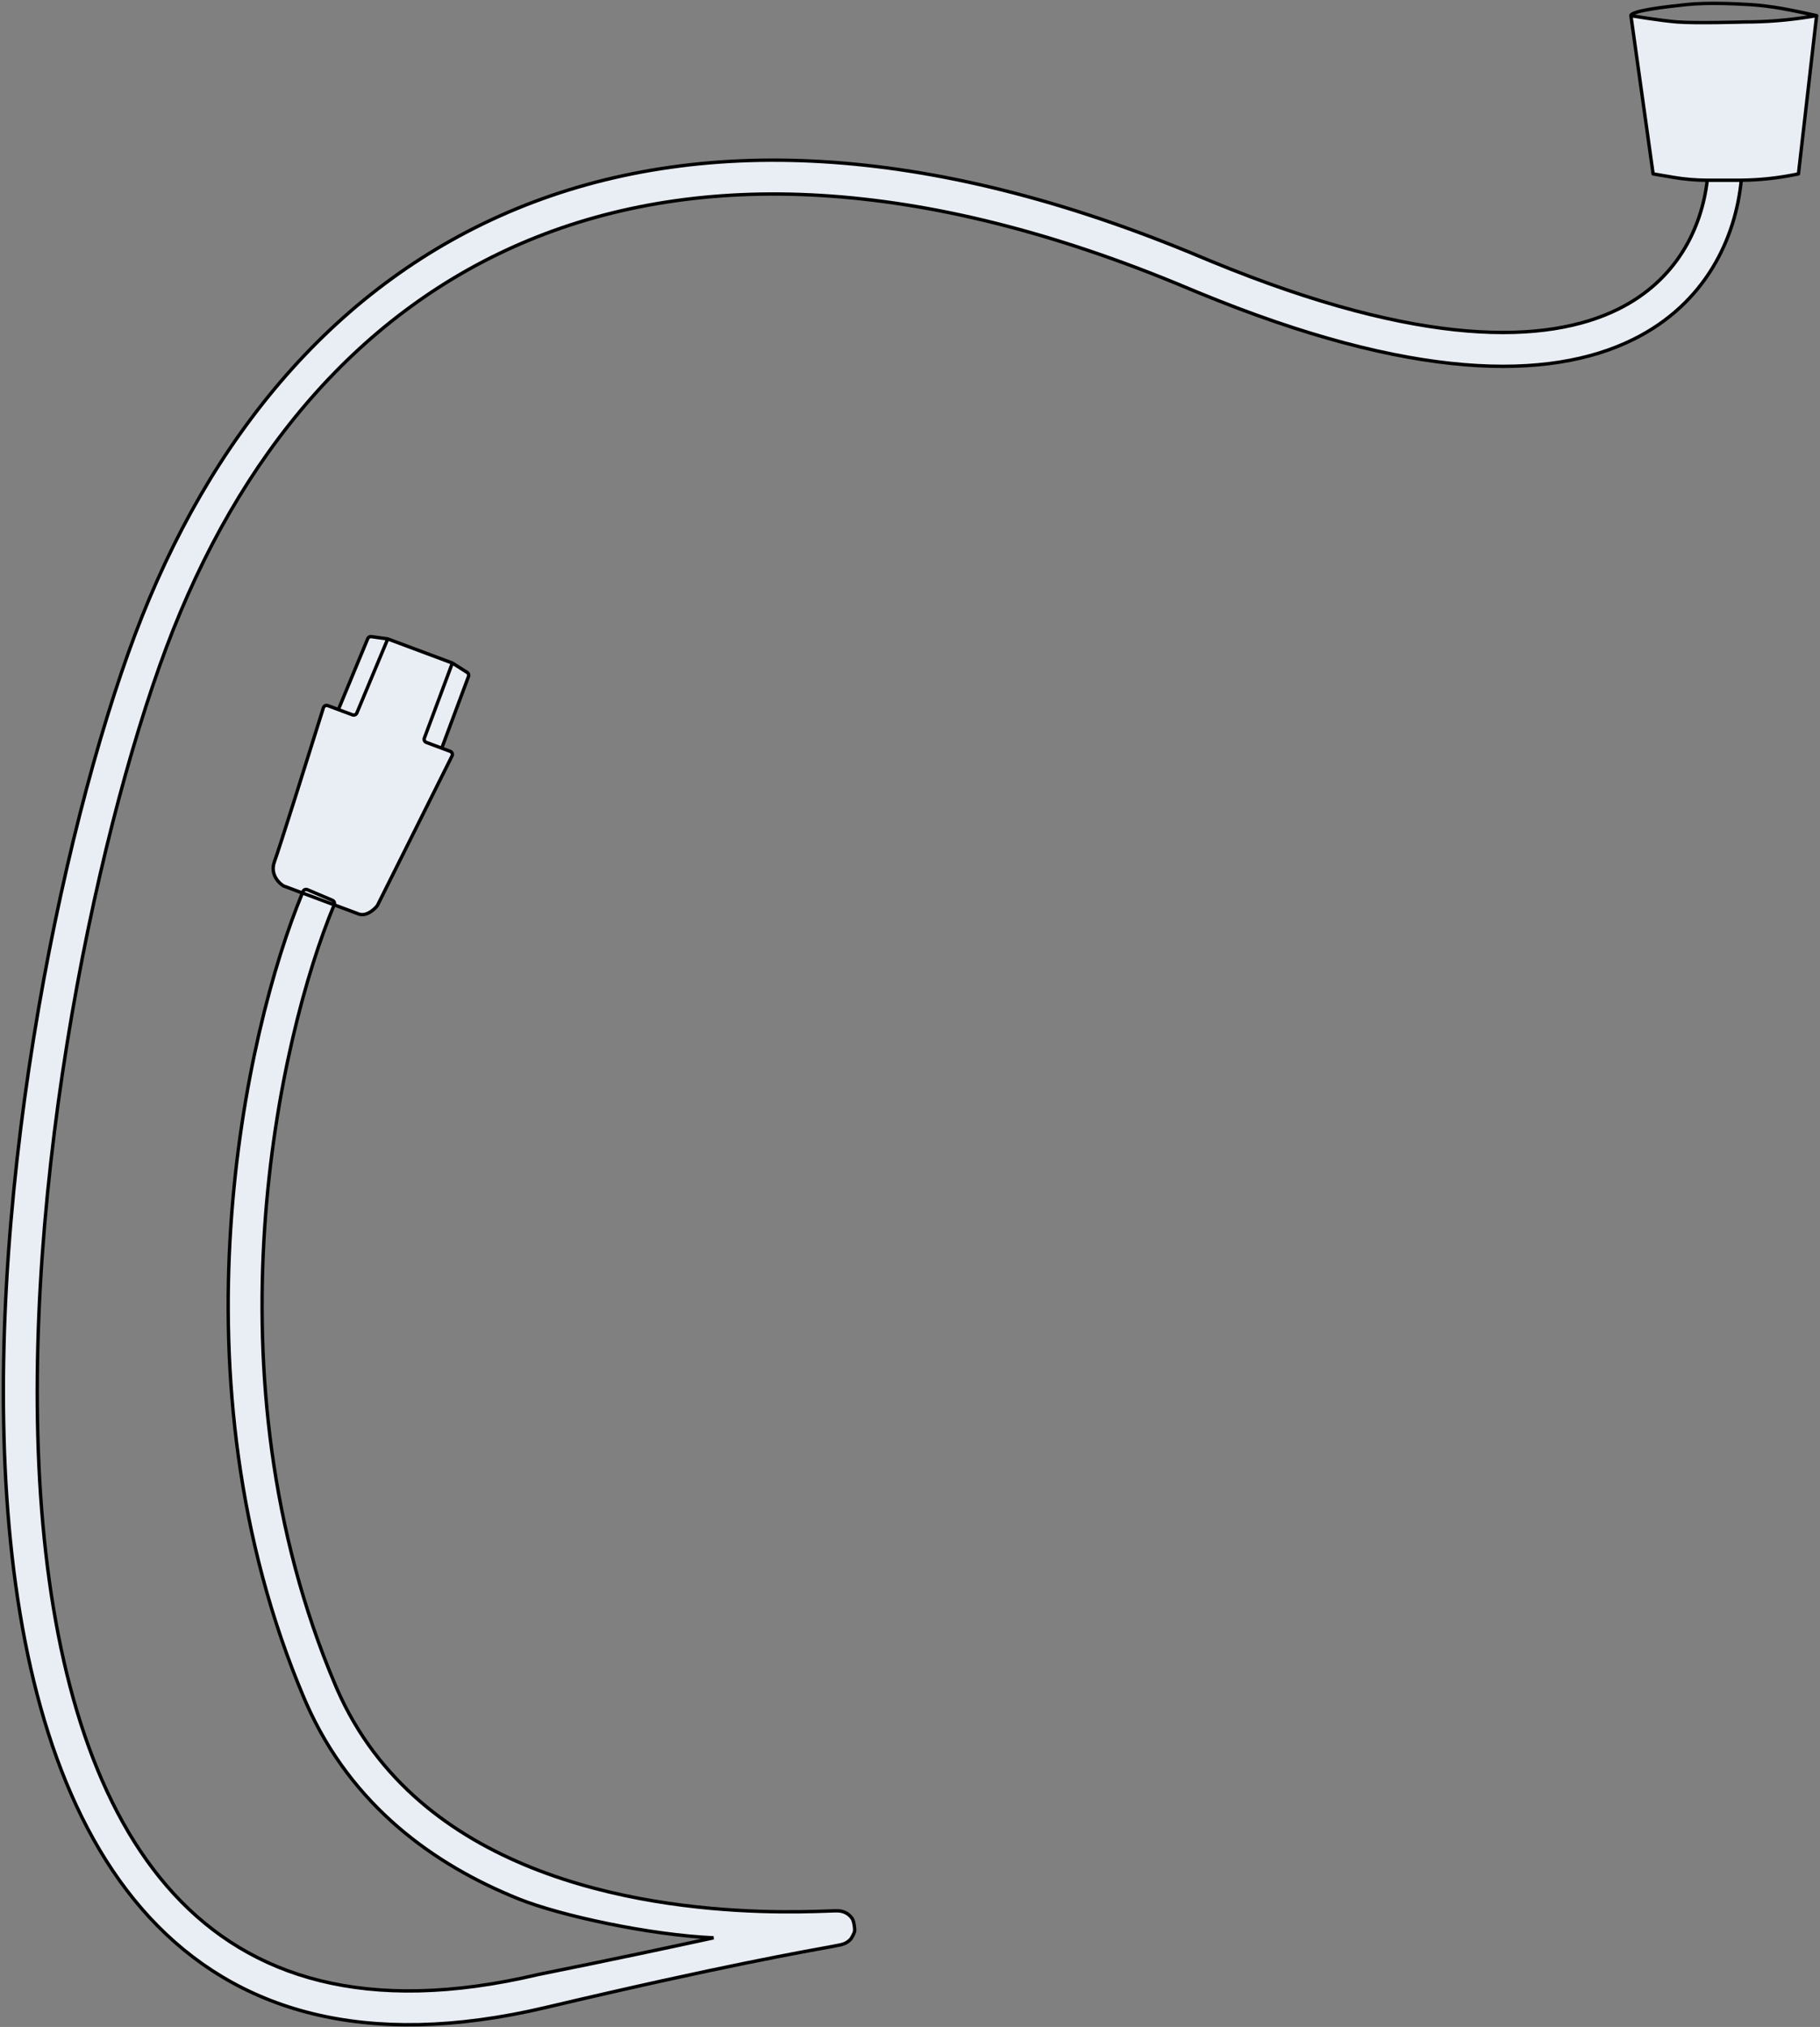
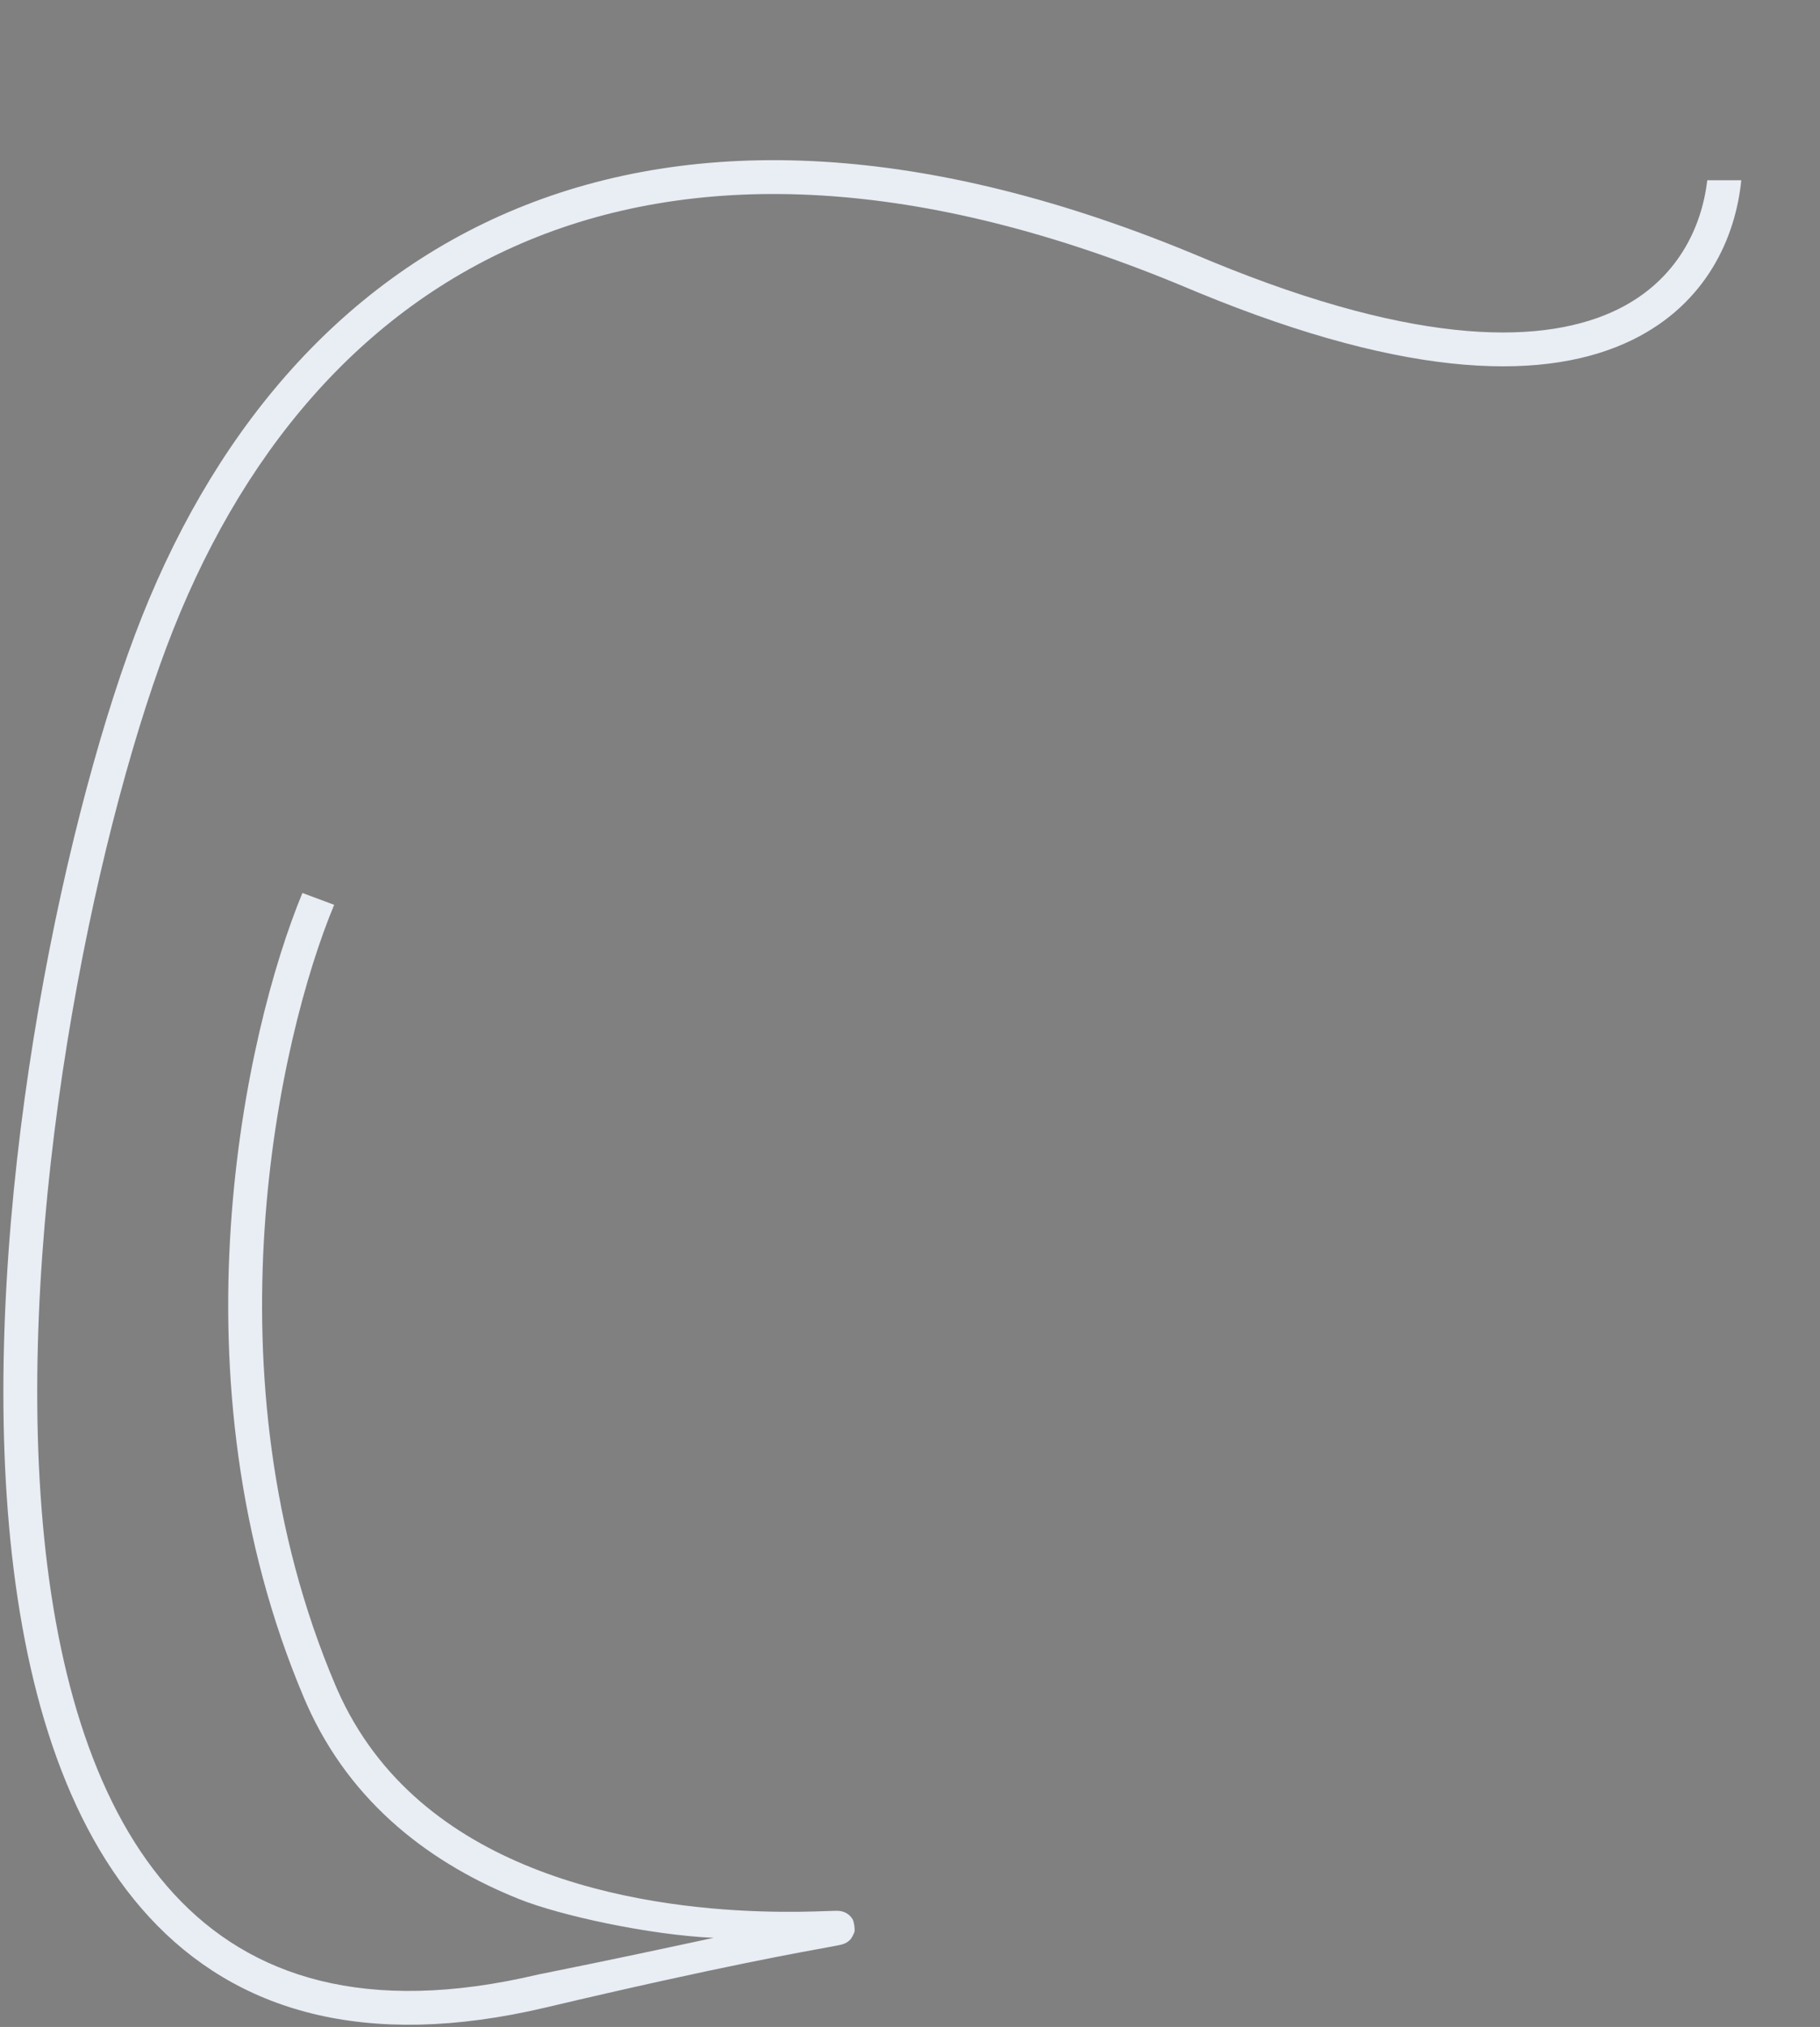
<svg xmlns="http://www.w3.org/2000/svg" width="539" height="600" viewBox="0 0 539 600" fill="none">
  <rect x="0" y="0" width="539" height="600" fill="#808080" stroke="none" />
-   <path d="M483 4.629C483 4.629 491.348 6.071 496.75 6.503C502.152 6.936 516.701 6.503 516.701 6.503C523.19 6.503 529.668 5.981 536.073 4.942L538 4.629L532.62 51.476L531.289 51.739C526.149 52.757 520.925 53.294 515.686 53.346C515.409 53.349 515.131 53.35 514.853 53.35H505.704C505.673 53.35 505.642 53.35 505.611 53.35C502.245 53.345 498.886 53.059 495.568 52.495L489.576 51.476L483 4.629Z" fill="#E9EDF4" />
-   <path d="M138.748 200.237L130.826 221.465L133.317 222.395C133.874 222.603 134.127 223.247 133.862 223.778L111.794 267.995C111.764 268.056 111.728 268.114 111.685 268.167C110.722 269.346 108.392 271.359 106.243 270.557L98.963 267.84L89.562 264.331L84.05 262.274C83.993 262.253 83.941 262.228 83.889 262.196C82.416 261.274 79.945 258.64 81.281 255.061C82.608 251.503 91.3 223.834 95.774 209.5C95.945 208.953 96.539 208.669 97.076 208.869L100.208 210.038L108.904 189.057C109.078 188.637 109.514 188.387 109.964 188.449L114.834 189.122L133.97 196.264L138.348 199.043C138.746 199.296 138.914 199.794 138.748 200.237Z" fill="#E9EDF4" />
  <path d="M483.626 100.516C505.292 89.829 514.002 70.387 515.686 53.346C515.409 53.349 515.131 53.35 514.853 53.35H505.704C505.673 53.35 505.642 53.35 505.611 53.35C503.973 67.503 496.581 82.955 479.185 91.535C458.197 101.887 421.144 103.06 358.755 77.363L355.765 76.12C274.152 41.826 206.275 39.836 153.01 61.776C99.737 83.72 61.997 129.226 39.913 188.049C17.984 246.458 -5.596 359.49 2.703 452.011C6.848 498.212 19.014 540.194 44.211 567.5C69.788 595.217 107.939 606.936 161.648 594.238C213.902 581.884 239.019 577.554 246.56 576.16C247.489 575.988 248.254 575.842 248.776 575.725C248.968 575.682 249.408 575.584 249.834 575.429C249.959 575.383 250.188 575.295 250.455 575.157C250.613 575.076 251.304 574.724 251.944 574C252.263 573.599 252.834 572.536 253.066 571.813C253.083 571.759 253.095 571.704 253.1 571.648C253.185 570.697 252.903 568.971 252.536 568.176C251.595 566.541 250.085 566.028 249.932 565.971C249.245 565.713 248.627 565.661 248.526 565.653L248.515 565.652C248.302 565.633 248.11 565.627 247.979 565.624C247.708 565.618 247.404 565.622 247.117 565.628C246.533 565.641 245.726 565.672 244.789 565.705C240.984 565.842 234.058 566.076 225.141 565.786C207.239 565.203 181.606 562.514 157.496 552.866C133.831 543.396 111.924 527.357 99.926 500.227L99.363 498.926C60.282 406.971 82.601 307.095 98.963 267.84L89.562 264.331C72.578 305.352 49.761 407.852 90.131 502.841L90.759 504.287C104.107 534.467 128.448 552.032 153.765 562.163C165.964 567.045 192.344 572.778 211.325 573.618L210.648 573.764C198.667 576.346 181.73 579.996 159.338 584.491C108.304 596.557 74.166 585.181 51.586 560.711C28.625 535.829 16.765 496.529 12.691 451.118C4.555 360.416 27.775 248.906 49.303 191.566C70.675 134.639 106.757 91.663 156.833 71.036C206.918 50.406 271.918 51.754 351.875 85.352L354.908 86.614C418.223 112.695 458.728 112.797 483.626 100.516Z" fill="#E9EDF4" />
-   <path d="M483.626 100.516L483.847 100.964L483.847 100.964L483.626 100.516ZM354.908 86.614L354.716 87.075L354.718 87.076L354.908 86.614ZM351.875 85.352L351.682 85.813L351.683 85.813L351.875 85.352ZM156.833 71.036L156.643 70.574L156.643 70.574L156.833 71.036ZM49.303 191.566L48.835 191.39L48.835 191.39L49.303 191.566ZM12.691 451.118L12.194 451.163L12.194 451.163L12.691 451.118ZM51.586 560.711L51.218 561.05L51.218 561.05L51.586 560.711ZM159.338 584.491L159.239 584.001C159.234 584.002 159.228 584.003 159.223 584.005L159.338 584.491ZM153.765 562.163L153.58 562.627L153.58 562.627L153.765 562.163ZM90.759 504.287L90.3 504.487L90.301 504.49L90.759 504.287ZM90.131 502.841L89.671 503.036L89.672 503.04L90.131 502.841ZM99.363 498.926L98.903 499.121L98.904 499.125L99.363 498.926ZM99.926 500.227L99.468 500.426L99.469 500.429L99.926 500.227ZM157.496 552.866L157.31 553.33L157.31 553.33L157.496 552.866ZM225.141 565.786L225.125 566.286L225.125 566.286L225.141 565.786ZM244.789 565.705L244.807 566.205L244.807 566.205L244.789 565.705ZM247.117 565.628L247.106 565.128L247.106 565.128L247.117 565.628ZM247.979 565.624L247.989 565.124L247.989 565.124L247.979 565.624ZM249.932 565.971L249.756 566.439L249.756 566.439L249.932 565.971ZM252.536 568.176L252.99 567.966C252.984 567.953 252.977 567.939 252.969 567.926L252.536 568.176ZM251.944 574L252.319 574.332C252.324 574.325 252.33 574.318 252.335 574.311L251.944 574ZM250.455 575.157L250.684 575.601L250.684 575.601L250.455 575.157ZM249.834 575.429L250.006 575.898L250.006 575.898L249.834 575.429ZM248.776 575.725L248.886 576.213L248.886 576.213L248.776 575.725ZM246.56 576.16L246.651 576.652L246.651 576.652L246.56 576.16ZM161.648 594.238L161.533 593.752L161.533 593.752L161.648 594.238ZM44.211 567.5L43.844 567.839L43.844 567.839L44.211 567.5ZM2.703 452.011L2.205 452.056L2.205 452.056L2.703 452.011ZM39.913 188.049L39.445 187.873L39.445 187.873L39.913 188.049ZM153.01 61.776L152.82 61.314L152.82 61.314L153.01 61.776ZM355.765 76.12L355.571 76.581L355.573 76.581L355.765 76.12ZM358.755 77.363L358.563 77.825L358.564 77.826L358.755 77.363ZM479.185 91.535L479.406 91.984L479.406 91.984L479.185 91.535ZM98.441 266.5L98.246 266.96L98.246 266.96L98.441 266.5ZM98.987 267.783L99.448 267.976L98.987 267.783ZM89.755 263.867L89.294 263.674L89.755 263.867ZM91.051 263.366L91.246 262.905L91.246 262.905L91.051 263.366ZM253.1 571.648L253.598 571.693L253.1 571.648ZM253.066 571.813L253.542 571.965L253.542 571.965L253.066 571.813ZM483 4.629H482.5V4.664L482.505 4.699L483 4.629ZM538 4.629L538.497 4.686C538.526 4.432 538.358 4.196 538.108 4.141L538 4.629ZM532.62 51.476L532.717 51.967C532.93 51.924 533.091 51.749 533.116 51.533L532.62 51.476ZM489.576 51.476L489.081 51.546C489.111 51.761 489.278 51.933 489.492 51.969L489.576 51.476ZM516.701 6.503V6.003H516.694L516.686 6.003L516.701 6.503ZM536.073 4.942L536.153 5.435L536.153 5.435L536.073 4.942ZM531.289 51.739L531.386 52.23L531.386 52.23L531.289 51.739ZM518 1.35L517.972 1.849L518 1.35ZM495.568 52.495L495.485 52.988L495.485 52.988L495.568 52.495ZM138.748 200.237L139.217 200.412L139.217 200.412L138.748 200.237ZM130.826 221.465L130.651 221.934L130.651 221.934L130.826 221.465ZM133.317 222.395L133.492 221.927L133.492 221.927L133.317 222.395ZM133.862 223.778L134.309 224.002L134.309 224.002L133.862 223.778ZM111.794 267.995L112.242 268.218L112.242 268.218L111.794 267.995ZM111.685 268.167L112.072 268.483L112.072 268.483L111.685 268.167ZM106.243 270.557L106.418 270.088L106.418 270.088L106.243 270.557ZM84.05 262.274L83.875 262.743L83.875 262.743L84.05 262.274ZM83.889 262.196L84.155 261.772L84.155 261.772L83.889 262.196ZM81.281 255.061L81.749 255.236L81.281 255.061ZM95.774 209.5L95.297 209.351L95.297 209.351L95.774 209.5ZM97.076 208.869L97.251 208.401L97.251 208.401L97.076 208.869ZM100.208 210.038L100.033 210.507L100.033 210.507L100.208 210.038ZM108.904 189.057L108.442 188.866L108.442 188.866L108.904 189.057ZM109.964 188.449L109.896 188.945L109.896 188.945L109.964 188.449ZM114.834 189.122L115.009 188.654C114.975 188.641 114.939 188.632 114.903 188.627L114.834 189.122ZM133.97 196.264L134.238 195.842C134.209 195.824 134.178 195.808 134.145 195.796L133.97 196.264ZM138.348 199.043L138.08 199.465L138.08 199.465L138.348 199.043ZM125.68 218.477L125.212 218.302L125.212 218.302L125.68 218.477ZM126.267 219.764L126.442 219.295L126.442 219.295L126.267 219.764ZM105.682 211.054L105.22 210.862L105.22 210.862L105.682 211.054ZM104.409 211.606L104.584 211.138L104.584 211.138L104.409 211.606ZM211.325 573.618L211.43 574.107L211.347 573.119L211.325 573.618ZM248.526 565.653L248.484 566.151L248.484 566.151L248.526 565.653ZM210.648 573.764L210.753 574.253L210.753 574.253L210.648 573.764ZM483.626 100.516L483.405 100.068C458.702 112.252 418.369 112.215 355.099 86.151L354.908 86.614L354.718 87.076C418.077 113.176 458.754 113.342 483.847 100.964L483.626 100.516ZM354.908 86.614L355.1 86.152L352.068 84.89L351.875 85.352L351.683 85.813L354.716 87.075L354.908 86.614ZM351.875 85.352L352.069 84.891C272.029 51.258 206.886 49.878 156.643 70.574L156.833 71.036L157.023 71.499C206.95 50.933 271.807 52.25 351.682 85.813L351.875 85.352ZM156.833 71.036L156.643 70.574C106.407 91.267 70.243 134.368 48.835 191.39L49.303 191.566L49.771 191.741C71.108 134.909 107.107 92.06 157.023 71.499L156.833 71.036ZM49.303 191.566L48.835 191.39C27.287 248.784 4.049 360.369 12.194 451.163L12.691 451.118L13.19 451.073C5.061 360.462 28.263 249.028 49.771 191.741L49.303 191.566ZM12.691 451.118L12.194 451.163C16.271 496.613 28.146 536.047 51.218 561.05L51.586 560.711L51.953 560.372C29.104 535.611 17.259 496.445 13.19 451.073L12.691 451.118ZM51.586 560.711L51.218 561.05C73.948 585.682 108.286 597.075 159.453 584.978L159.338 584.491L159.223 584.005C108.323 596.039 74.385 584.681 51.953 560.372L51.586 560.711ZM153.765 562.163L153.951 561.699C128.716 551.601 104.497 534.112 91.216 504.085L90.759 504.287L90.301 504.49C103.718 534.823 128.181 552.464 153.58 562.627L153.765 562.163ZM90.759 504.287L91.217 504.088L90.589 502.642L90.131 502.841L89.672 503.04L90.3 504.487L90.759 504.287ZM91.051 263.366L90.855 263.826L98.246 266.96L98.441 266.5L98.636 266.039L91.246 262.905L91.051 263.366ZM99.363 498.926L98.904 499.125L99.468 500.426L99.926 500.227L100.385 500.028L99.822 498.727L99.363 498.926ZM99.926 500.227L99.469 500.429C111.534 527.713 133.563 543.828 157.31 553.33L157.496 552.866L157.681 552.402C134.099 542.965 112.313 527.002 100.384 500.025L99.926 500.227ZM157.496 552.866L157.31 553.33C181.497 563.009 207.196 565.702 225.125 566.286L225.141 565.786L225.158 565.286C207.283 564.705 181.715 562.019 157.681 552.402L157.496 552.866ZM225.141 565.786L225.125 566.286C234.059 566.576 240.998 566.342 244.807 566.205L244.789 565.705L244.771 565.206C240.97 565.342 234.057 565.576 225.158 565.286L225.141 565.786ZM244.789 565.705L244.807 566.205C245.747 566.171 246.549 566.141 247.128 566.128L247.117 565.628L247.106 565.128C246.517 565.141 245.706 565.172 244.771 565.206L244.789 565.705ZM247.117 565.628L247.128 566.128C247.413 566.122 247.708 566.118 247.968 566.124L247.979 565.624L247.989 565.124C247.708 565.118 247.395 565.122 247.106 565.128L247.117 565.628ZM247.979 565.624L247.968 566.124C248.094 566.126 248.274 566.132 248.47 566.15L248.515 565.652L248.56 565.154C248.331 565.133 248.125 565.127 247.989 565.124L247.979 565.624ZM249.932 565.971L249.756 566.439C249.894 566.49 251.255 566.952 252.102 568.425L252.536 568.176L252.969 567.926C251.936 566.13 250.277 565.566 250.108 565.502L249.932 565.971ZM252.536 568.176L252.082 568.385C252.237 568.723 252.391 569.301 252.494 569.934C252.596 570.564 252.639 571.187 252.602 571.604L253.1 571.648L253.598 571.693C253.646 571.158 253.59 570.443 253.481 569.773C253.372 569.107 253.201 568.425 252.99 567.966L252.536 568.176ZM253.066 571.813L252.59 571.66C252.486 571.984 252.299 572.403 252.094 572.796C251.887 573.194 251.682 573.527 251.552 573.69L251.944 574L252.335 574.311C252.525 574.073 252.765 573.674 252.981 573.258C253.199 572.839 253.414 572.365 253.542 571.965L253.066 571.813ZM251.944 574L251.569 573.669C250.992 574.322 250.368 574.64 250.226 574.712L250.455 575.157L250.684 575.601C250.858 575.512 251.616 575.126 252.319 574.332L251.944 574ZM250.455 575.157L250.226 574.712C249.984 574.837 249.776 574.917 249.662 574.959L249.834 575.429L250.006 575.898C250.141 575.849 250.391 575.752 250.684 575.601L250.455 575.157ZM249.834 575.429L249.662 574.959C249.27 575.102 248.86 575.194 248.667 575.237L248.776 575.725L248.886 576.213C249.076 576.17 249.546 576.067 250.006 575.898L249.834 575.429ZM248.776 575.725L248.667 575.237C248.155 575.352 247.4 575.496 246.469 575.668L246.56 576.16L246.651 576.652C247.579 576.48 248.353 576.333 248.886 576.213L248.776 575.725ZM246.56 576.16L246.469 575.668C238.925 577.063 213.798 581.395 161.533 593.752L161.648 594.238L161.763 594.725C214.005 582.374 239.113 578.045 246.651 576.652L246.56 576.16ZM161.648 594.238L161.533 593.752C107.957 606.418 70.006 594.716 44.579 567.161L44.211 567.5L43.844 567.839C69.57 595.718 107.922 607.454 161.763 594.725L161.648 594.238ZM44.211 567.5L44.579 567.161C19.493 539.976 7.342 498.128 3.201 451.967L2.703 452.011L2.205 452.056C6.353 498.296 18.535 540.412 43.844 567.839L44.211 567.5ZM2.703 452.011L3.201 451.967C-5.09 359.537 18.472 246.58 40.381 188.224L39.913 188.049L39.445 187.873C17.496 246.335 -6.102 359.444 2.205 452.056L2.703 452.011ZM39.913 188.049L40.381 188.224C62.43 129.497 100.086 84.117 153.201 62.238L153.01 61.776L152.82 61.314C99.387 83.324 61.565 128.956 39.445 187.873L39.913 188.049ZM153.01 61.776L153.201 62.238C206.307 40.363 274.041 42.322 355.571 76.581L355.765 76.12L355.958 75.659C274.263 41.331 206.243 39.308 152.82 61.314L153.01 61.776ZM355.765 76.12L355.573 76.581L358.563 77.825L358.755 77.363L358.947 76.901L355.957 75.658L355.765 76.12ZM358.755 77.363L358.564 77.826C420.998 103.541 458.223 102.432 479.406 91.984L479.185 91.535L478.964 91.087C458.171 101.342 421.29 102.58 358.945 76.901L358.755 77.363ZM98.441 266.5L98.246 266.96C98.519 267.076 98.625 267.352 98.525 267.591L98.987 267.783L99.448 267.976C99.774 267.195 99.381 266.355 98.636 266.039L98.441 266.5ZM89.755 263.867L90.216 264.06C90.314 263.827 90.581 263.709 90.855 263.826L91.051 263.366L91.246 262.905C90.504 262.591 89.622 262.888 89.294 263.674L89.755 263.867ZM253.1 571.648L252.602 571.604C252.6 571.621 252.596 571.64 252.59 571.66L253.066 571.813L253.542 571.965C253.57 571.878 253.589 571.787 253.598 571.693L253.1 571.648ZM538 4.629L537.503 4.572L532.123 51.419L532.62 51.476L533.116 51.533L538.497 4.686L538 4.629ZM489.576 51.476L490.071 51.407L483.495 4.56L483 4.629L482.505 4.699L489.081 51.546L489.576 51.476ZM495.568 52.495L495.652 52.002L489.66 50.983L489.576 51.476L489.492 51.969L495.485 52.988L495.568 52.495ZM532.62 51.476L532.523 50.986L531.192 51.249L531.289 51.739L531.386 52.23L532.717 51.967L532.62 51.476ZM514.853 53.35V52.85H505.704V53.35V53.85H514.853V53.35ZM483 4.629C482.915 5.122 482.915 5.122 482.915 5.122C482.915 5.122 482.915 5.122 482.915 5.122C482.916 5.122 482.916 5.122 482.917 5.122C482.918 5.122 482.919 5.123 482.921 5.123C482.925 5.124 482.931 5.125 482.94 5.126C482.956 5.129 482.98 5.133 483.011 5.138C483.074 5.149 483.166 5.165 483.286 5.185C483.526 5.225 483.874 5.284 484.308 5.355C485.177 5.497 486.391 5.691 487.775 5.898C490.539 6.313 493.991 6.784 496.71 7.002L496.75 6.503L496.79 6.005C494.107 5.79 490.684 5.324 487.923 4.91C486.545 4.703 485.335 4.509 484.47 4.368C484.037 4.297 483.69 4.239 483.452 4.199C483.333 4.179 483.241 4.163 483.179 4.153C483.148 4.147 483.125 4.143 483.109 4.141C483.101 4.139 483.095 4.138 483.091 4.138C483.089 4.137 483.087 4.137 483.086 4.137C483.086 4.137 483.086 4.137 483.085 4.137C483.085 4.137 483.085 4.137 483.085 4.137C483.085 4.137 483.085 4.137 483 4.629ZM496.75 6.503L496.71 7.002C499.438 7.22 504.45 7.219 508.758 7.165C510.916 7.138 512.906 7.098 514.355 7.064C515.08 7.047 515.67 7.032 516.079 7.021C516.284 7.015 516.443 7.011 516.551 7.008C516.605 7.006 516.646 7.005 516.674 7.004C516.688 7.004 516.698 7.003 516.705 7.003C516.709 7.003 516.712 7.003 516.713 7.003C516.714 7.003 516.715 7.003 516.716 7.003C516.716 7.003 516.716 7.003 516.716 7.003C516.716 7.003 516.716 7.003 516.701 6.503C516.686 6.003 516.686 6.003 516.686 6.003C516.686 6.003 516.686 6.003 516.686 6.003C516.685 6.003 516.685 6.003 516.684 6.003C516.682 6.003 516.68 6.004 516.676 6.004C516.669 6.004 516.659 6.004 516.645 6.005C516.617 6.005 516.576 6.007 516.522 6.008C516.415 6.011 516.256 6.016 516.052 6.021C515.644 6.032 515.055 6.047 514.332 6.064C512.885 6.098 510.899 6.138 508.745 6.165C504.428 6.22 499.464 6.219 496.79 6.005L496.75 6.503ZM536.073 4.942L536.153 5.435L538.08 5.123L538 4.629L537.92 4.136L535.993 4.448L536.073 4.942ZM483 4.629H483.5C483.5 4.698 483.468 4.723 483.492 4.695C483.517 4.666 483.578 4.612 483.695 4.543C483.93 4.404 484.301 4.253 484.807 4.096C485.811 3.785 487.234 3.487 488.883 3.207C492.174 2.65 496.285 2.183 499.551 1.847L499.5 1.35L499.449 0.853C496.18 1.189 492.041 1.658 488.716 2.222C487.056 2.503 485.58 2.81 484.511 3.141C483.98 3.305 483.522 3.484 483.186 3.682C483.019 3.781 482.859 3.899 482.735 4.041C482.61 4.186 482.5 4.384 482.5 4.629H483ZM499.5 1.35L499.551 1.847C506.04 1.18 514.238 1.642 517.972 1.849L518 1.35L518.028 0.851C514.31 0.644 506.03 0.176 499.449 0.853L499.5 1.35ZM516.701 6.503V7.003C523.217 7.003 529.722 6.479 536.153 5.435L536.073 4.942L535.993 4.448C529.614 5.483 523.163 6.003 516.701 6.003V6.503ZM138.748 200.237L138.28 200.062L130.357 221.29L130.826 221.465L131.294 221.64L139.217 200.412L138.748 200.237ZM130.826 221.465L130.651 221.934L133.142 222.863L133.317 222.395L133.492 221.927L131.001 220.997L130.826 221.465ZM133.862 223.778L133.415 223.555L111.347 267.772L111.794 267.995L112.242 268.218L134.309 224.002L133.862 223.778ZM111.685 268.167L111.297 267.851C110.845 268.405 110.068 269.157 109.162 269.67C108.252 270.185 107.295 270.416 106.418 270.088L106.243 270.557L106.068 271.025C107.34 271.5 108.622 271.125 109.655 270.54C110.693 269.952 111.562 269.108 112.072 268.483L111.685 268.167ZM83.889 262.196L84.155 261.772C83.48 261.35 82.562 260.522 81.975 259.394C81.397 258.281 81.137 256.875 81.749 255.236L81.281 255.061L80.812 254.886C80.088 256.825 80.397 258.526 81.088 259.855C81.771 261.169 82.826 262.12 83.624 262.62L83.889 262.196ZM81.281 255.061L81.749 255.236C83.083 251.661 91.781 223.97 96.252 209.649L95.774 209.5L95.297 209.351C90.819 223.697 82.133 251.345 80.812 254.886L81.281 255.061ZM97.076 208.869L96.901 209.338L100.033 210.507L100.208 210.038L100.383 209.57L97.251 208.401L97.076 208.869ZM100.208 210.038L100.67 210.23L109.366 189.248L108.904 189.057L108.442 188.866L99.746 209.847L100.208 210.038ZM109.964 188.449L109.896 188.945L114.766 189.618L114.834 189.122L114.903 188.627L110.033 187.954L109.964 188.449ZM114.834 189.122L114.659 189.591L133.795 196.733L133.97 196.264L134.145 195.796L115.009 188.654L114.834 189.122ZM133.97 196.264L133.702 196.686L138.08 199.465L138.348 199.043L138.616 198.621L134.238 195.842L133.97 196.264ZM133.97 196.264L133.502 196.089L125.212 218.302L125.68 218.477L126.148 218.652L134.439 196.439L133.97 196.264ZM126.267 219.764L126.092 220.232L130.651 221.934L130.826 221.465L131.001 220.997L126.442 219.295L126.267 219.764ZM114.834 189.122L114.373 188.93L105.22 210.862L105.682 211.054L106.143 211.247L115.296 189.315L114.834 189.122ZM104.409 211.606L104.584 211.138L100.383 209.57L100.208 210.038L100.033 210.507L104.234 212.074L104.409 211.606ZM125.68 218.477L125.212 218.302C124.922 219.079 125.316 219.943 126.092 220.232L126.267 219.764L126.442 219.295C126.183 219.199 126.052 218.911 126.148 218.652L125.68 218.477ZM108.904 189.057L109.366 189.248C109.453 189.038 109.671 188.913 109.896 188.945L109.964 188.449L110.033 187.954C109.357 187.861 108.703 188.235 108.442 188.866L108.904 189.057ZM111.794 267.995L111.347 267.772C111.331 267.804 111.314 267.83 111.297 267.851L111.685 268.167L112.072 268.483C112.141 268.398 112.197 268.308 112.242 268.218L111.794 267.995ZM95.774 209.5L96.252 209.649C96.335 209.381 96.627 209.235 96.901 209.338L97.076 208.869L97.251 208.401C96.45 208.102 95.555 208.525 95.297 209.351L95.774 209.5ZM105.682 211.054L105.22 210.862C105.117 211.11 104.836 211.232 104.584 211.138L104.409 211.606L104.234 212.074C104.99 212.356 105.833 211.991 106.143 211.247L105.682 211.054ZM133.317 222.395L133.142 222.863C133.42 222.967 133.547 223.289 133.415 223.555L133.862 223.778L134.309 224.002C134.707 223.204 134.327 222.238 133.492 221.927L133.317 222.395ZM84.05 262.274L84.225 261.806C84.195 261.795 84.174 261.784 84.155 261.772L83.889 262.196L83.624 262.62C83.708 262.672 83.791 262.711 83.875 262.743L84.05 262.274ZM138.748 200.237L139.217 200.412C139.465 199.748 139.214 199.001 138.616 198.621L138.348 199.043L138.08 199.465C138.279 199.592 138.363 199.841 138.28 200.062L138.748 200.237ZM211.325 573.618L211.347 573.119C192.415 572.281 166.091 566.557 153.951 561.699L153.765 562.163L153.58 562.627C165.837 567.532 192.273 573.276 211.303 574.118L211.325 573.618ZM483.626 100.516L483.847 100.964C505.704 90.183 514.487 70.563 516.184 53.395L515.686 53.346L515.189 53.297C513.517 70.211 504.879 89.475 483.405 100.068L483.626 100.516ZM515.686 53.346L515.681 52.846C515.405 52.849 515.129 52.85 514.853 52.85V53.35V53.85C515.132 53.85 515.412 53.849 515.691 53.846L515.686 53.346ZM505.704 53.35V52.85C505.673 52.85 505.642 52.85 505.611 52.85L505.611 53.35L505.61 53.85C505.641 53.85 505.672 53.85 505.704 53.85V53.35ZM505.611 53.35L505.114 53.292C503.491 67.317 496.174 82.598 478.964 91.087L479.185 91.535L479.406 91.984C496.987 83.312 504.455 67.689 506.107 53.407L505.611 53.35ZM249.932 565.971L250.108 565.502C249.356 565.22 248.683 565.164 248.567 565.155L248.526 565.653L248.484 566.151C248.571 566.158 249.134 566.205 249.756 566.439L249.932 565.971ZM248.526 565.653L248.569 565.155L248.559 565.154L248.515 565.652L248.472 566.15L248.482 566.151L248.526 565.653ZM99.363 498.926L99.823 498.73C60.813 406.941 83.093 307.213 99.424 268.032L98.963 267.84L98.501 267.648C82.109 306.976 59.751 407 98.903 499.121L99.363 498.926ZM98.963 267.84L99.138 267.372L89.737 263.863L89.562 264.331L89.387 264.8L98.788 268.308L98.963 267.84ZM89.562 264.331L89.1 264.14C72.086 305.234 49.23 407.881 89.671 503.036L90.131 502.841L90.591 502.645C50.291 407.822 73.071 305.47 90.024 264.523L89.562 264.331ZM211.325 573.618L211.22 573.13L210.543 573.275L210.648 573.764L210.753 574.253L211.43 574.107L211.325 573.618ZM210.648 573.764L210.543 573.275C198.562 575.857 181.628 579.506 159.239 584.001L159.338 584.491L159.436 584.981C181.832 580.485 198.772 576.835 210.753 574.253L210.648 573.764ZM89.562 264.331L90.024 264.523C90.088 264.367 90.152 264.213 90.216 264.06L89.755 263.867L89.294 263.674C89.229 263.829 89.165 263.984 89.1 264.14L89.562 264.331ZM106.243 270.557L106.418 270.088L99.138 267.372L98.963 267.84L98.788 268.308L106.068 271.025L106.243 270.557ZM89.562 264.331L89.737 263.863L84.225 261.806L84.05 262.274L83.875 262.743L89.387 264.8L89.562 264.331ZM98.987 267.783L98.525 267.591C98.517 267.61 98.509 267.629 98.501 267.648L98.963 267.84L99.424 268.032C99.432 268.014 99.44 267.995 99.448 267.976L98.987 267.783ZM495.568 52.495L495.485 52.988C498.83 53.556 502.217 53.845 505.61 53.85L505.611 53.35L505.611 52.85C502.274 52.845 498.943 52.561 495.652 52.002L495.568 52.495ZM248.515 565.652L248.47 566.15C248.473 566.15 248.478 566.151 248.484 566.151L248.526 565.653L248.567 565.155C248.564 565.155 248.563 565.154 248.56 565.154L248.515 565.652ZM210.648 573.764L210.753 574.253C210.981 574.204 211.206 574.155 211.43 574.107L211.325 573.618L211.22 573.13C210.996 573.178 210.77 573.226 210.543 573.275L210.648 573.764ZM531.289 51.739L531.192 51.249C526.082 52.26 520.889 52.795 515.681 52.846L515.686 53.346L515.691 53.846C520.961 53.794 526.215 53.253 531.386 52.23L531.289 51.739ZM518 1.35L517.972 1.849C524.763 2.226 531.222 3.645 537.892 5.118L538 4.629L538.108 4.141C531.449 2.671 524.912 1.233 518.028 0.851L518 1.35Z" fill="black" />
</svg>